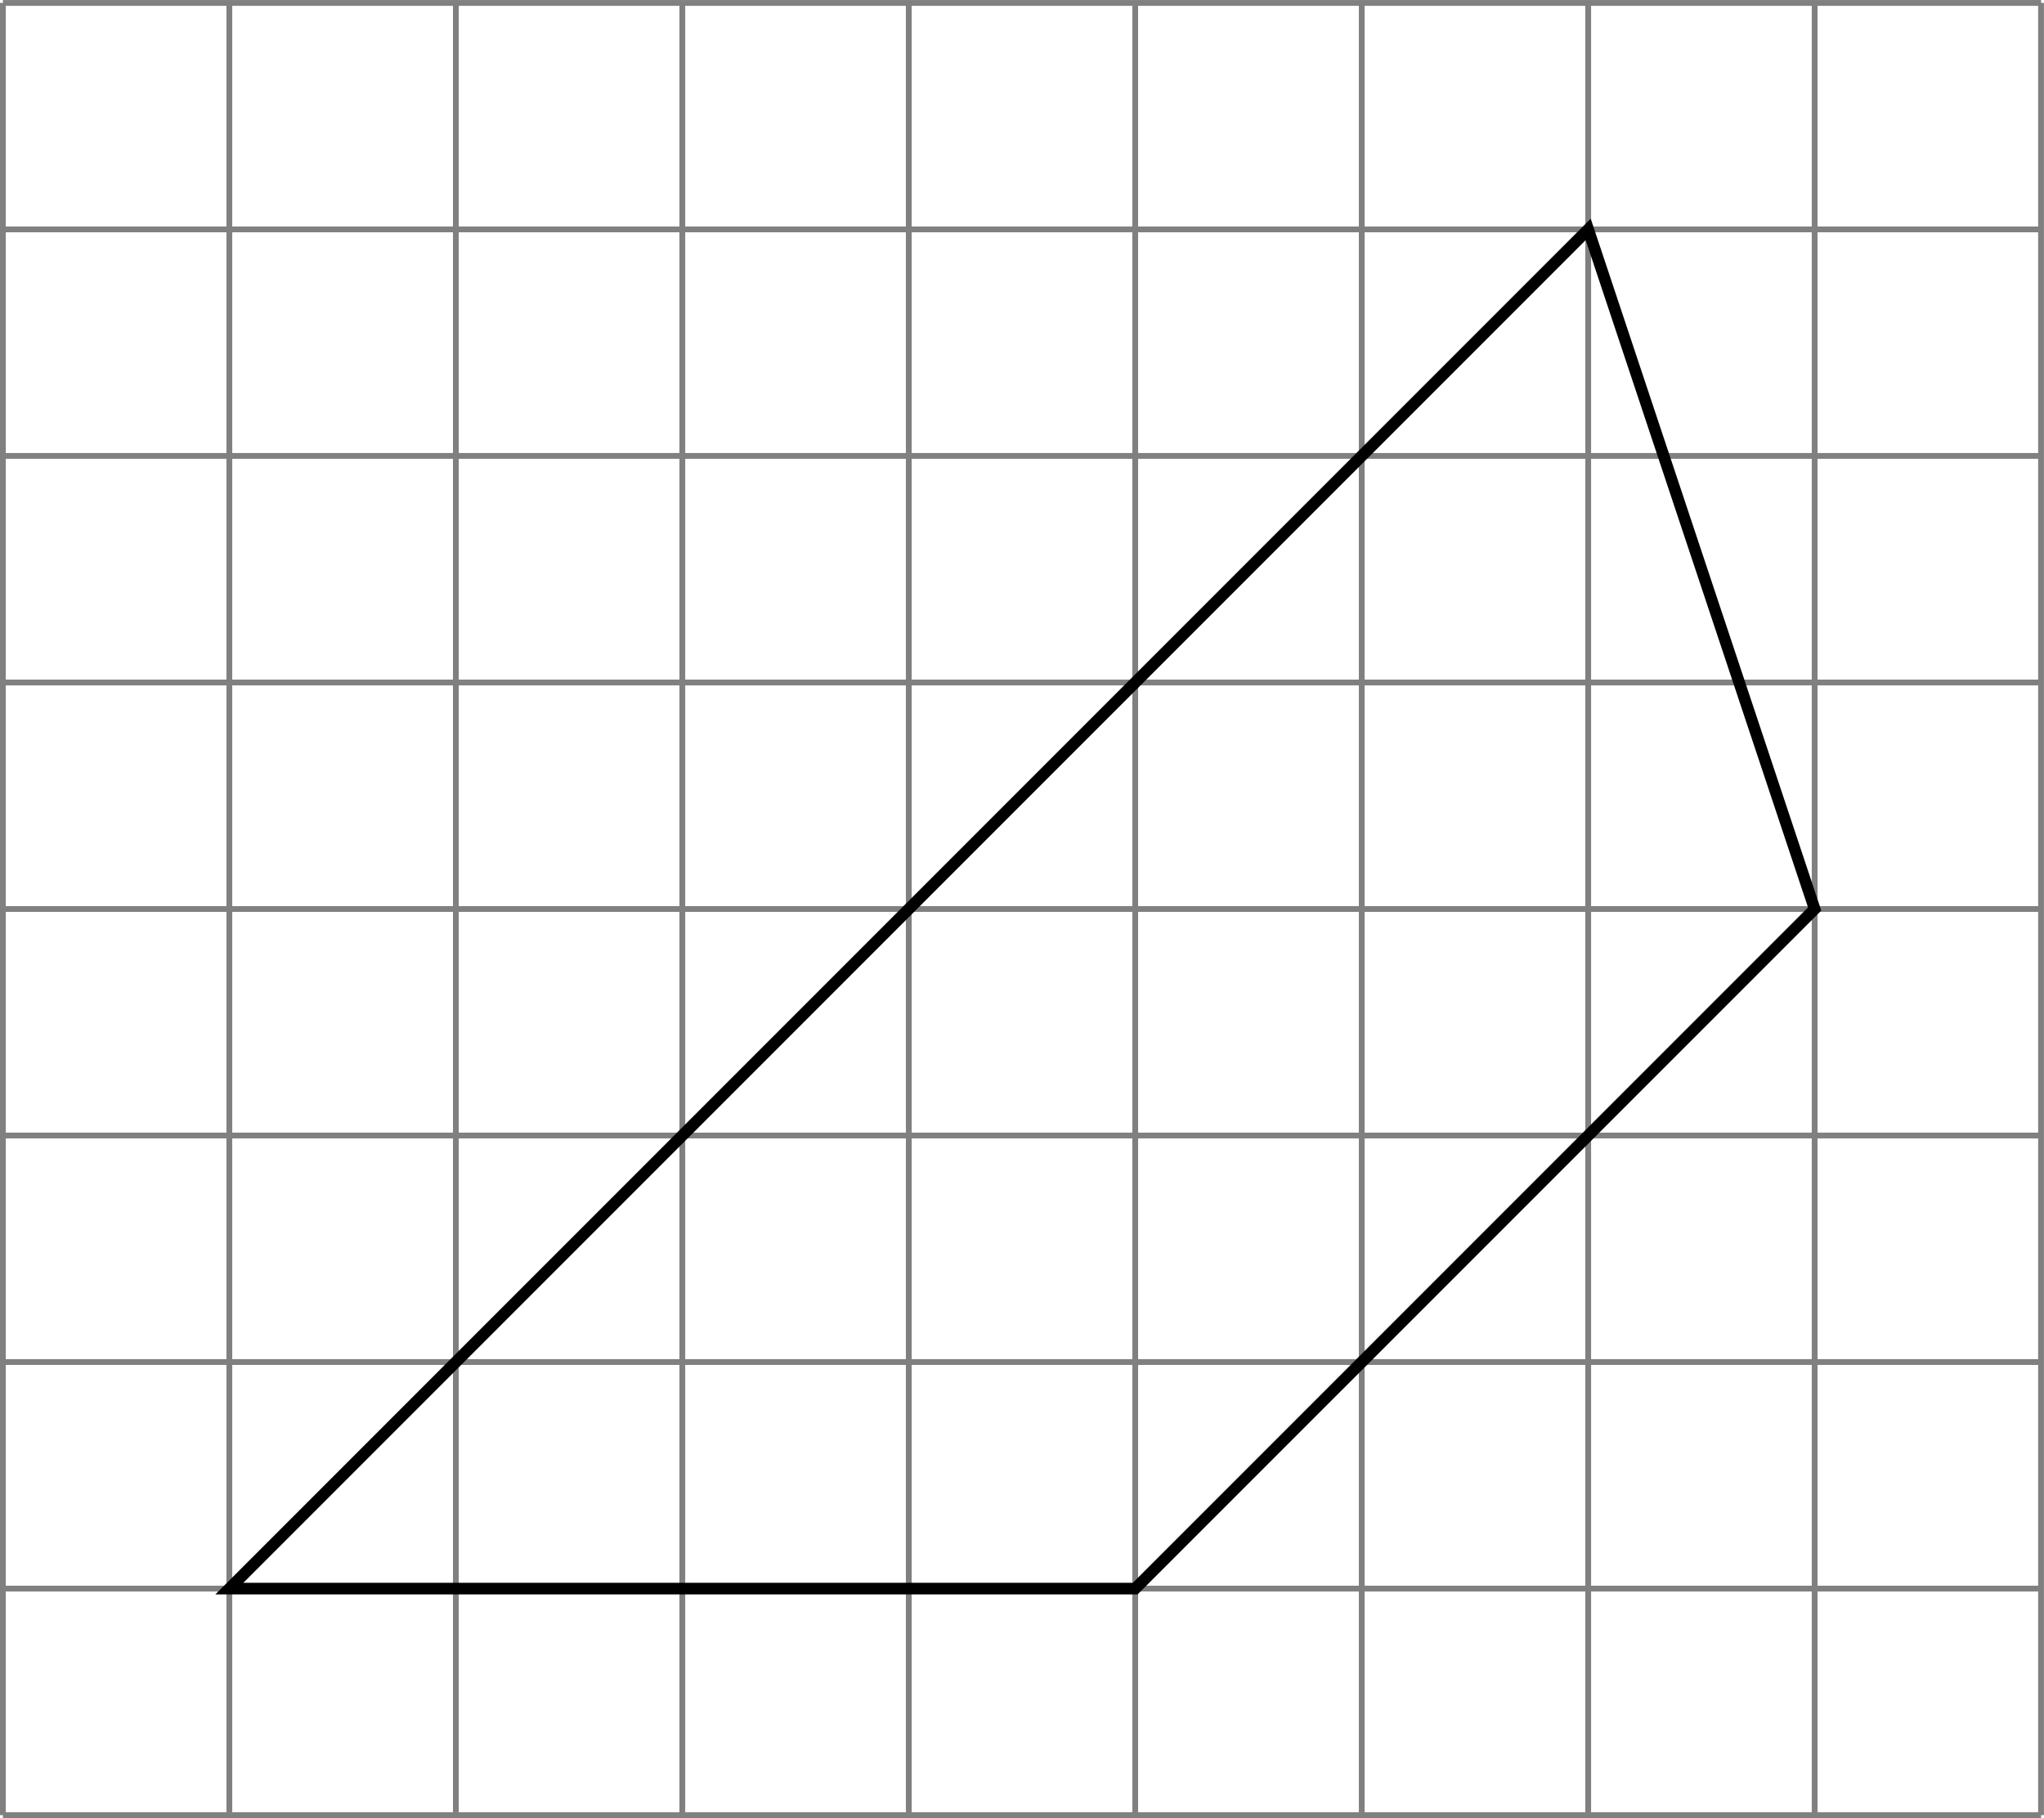
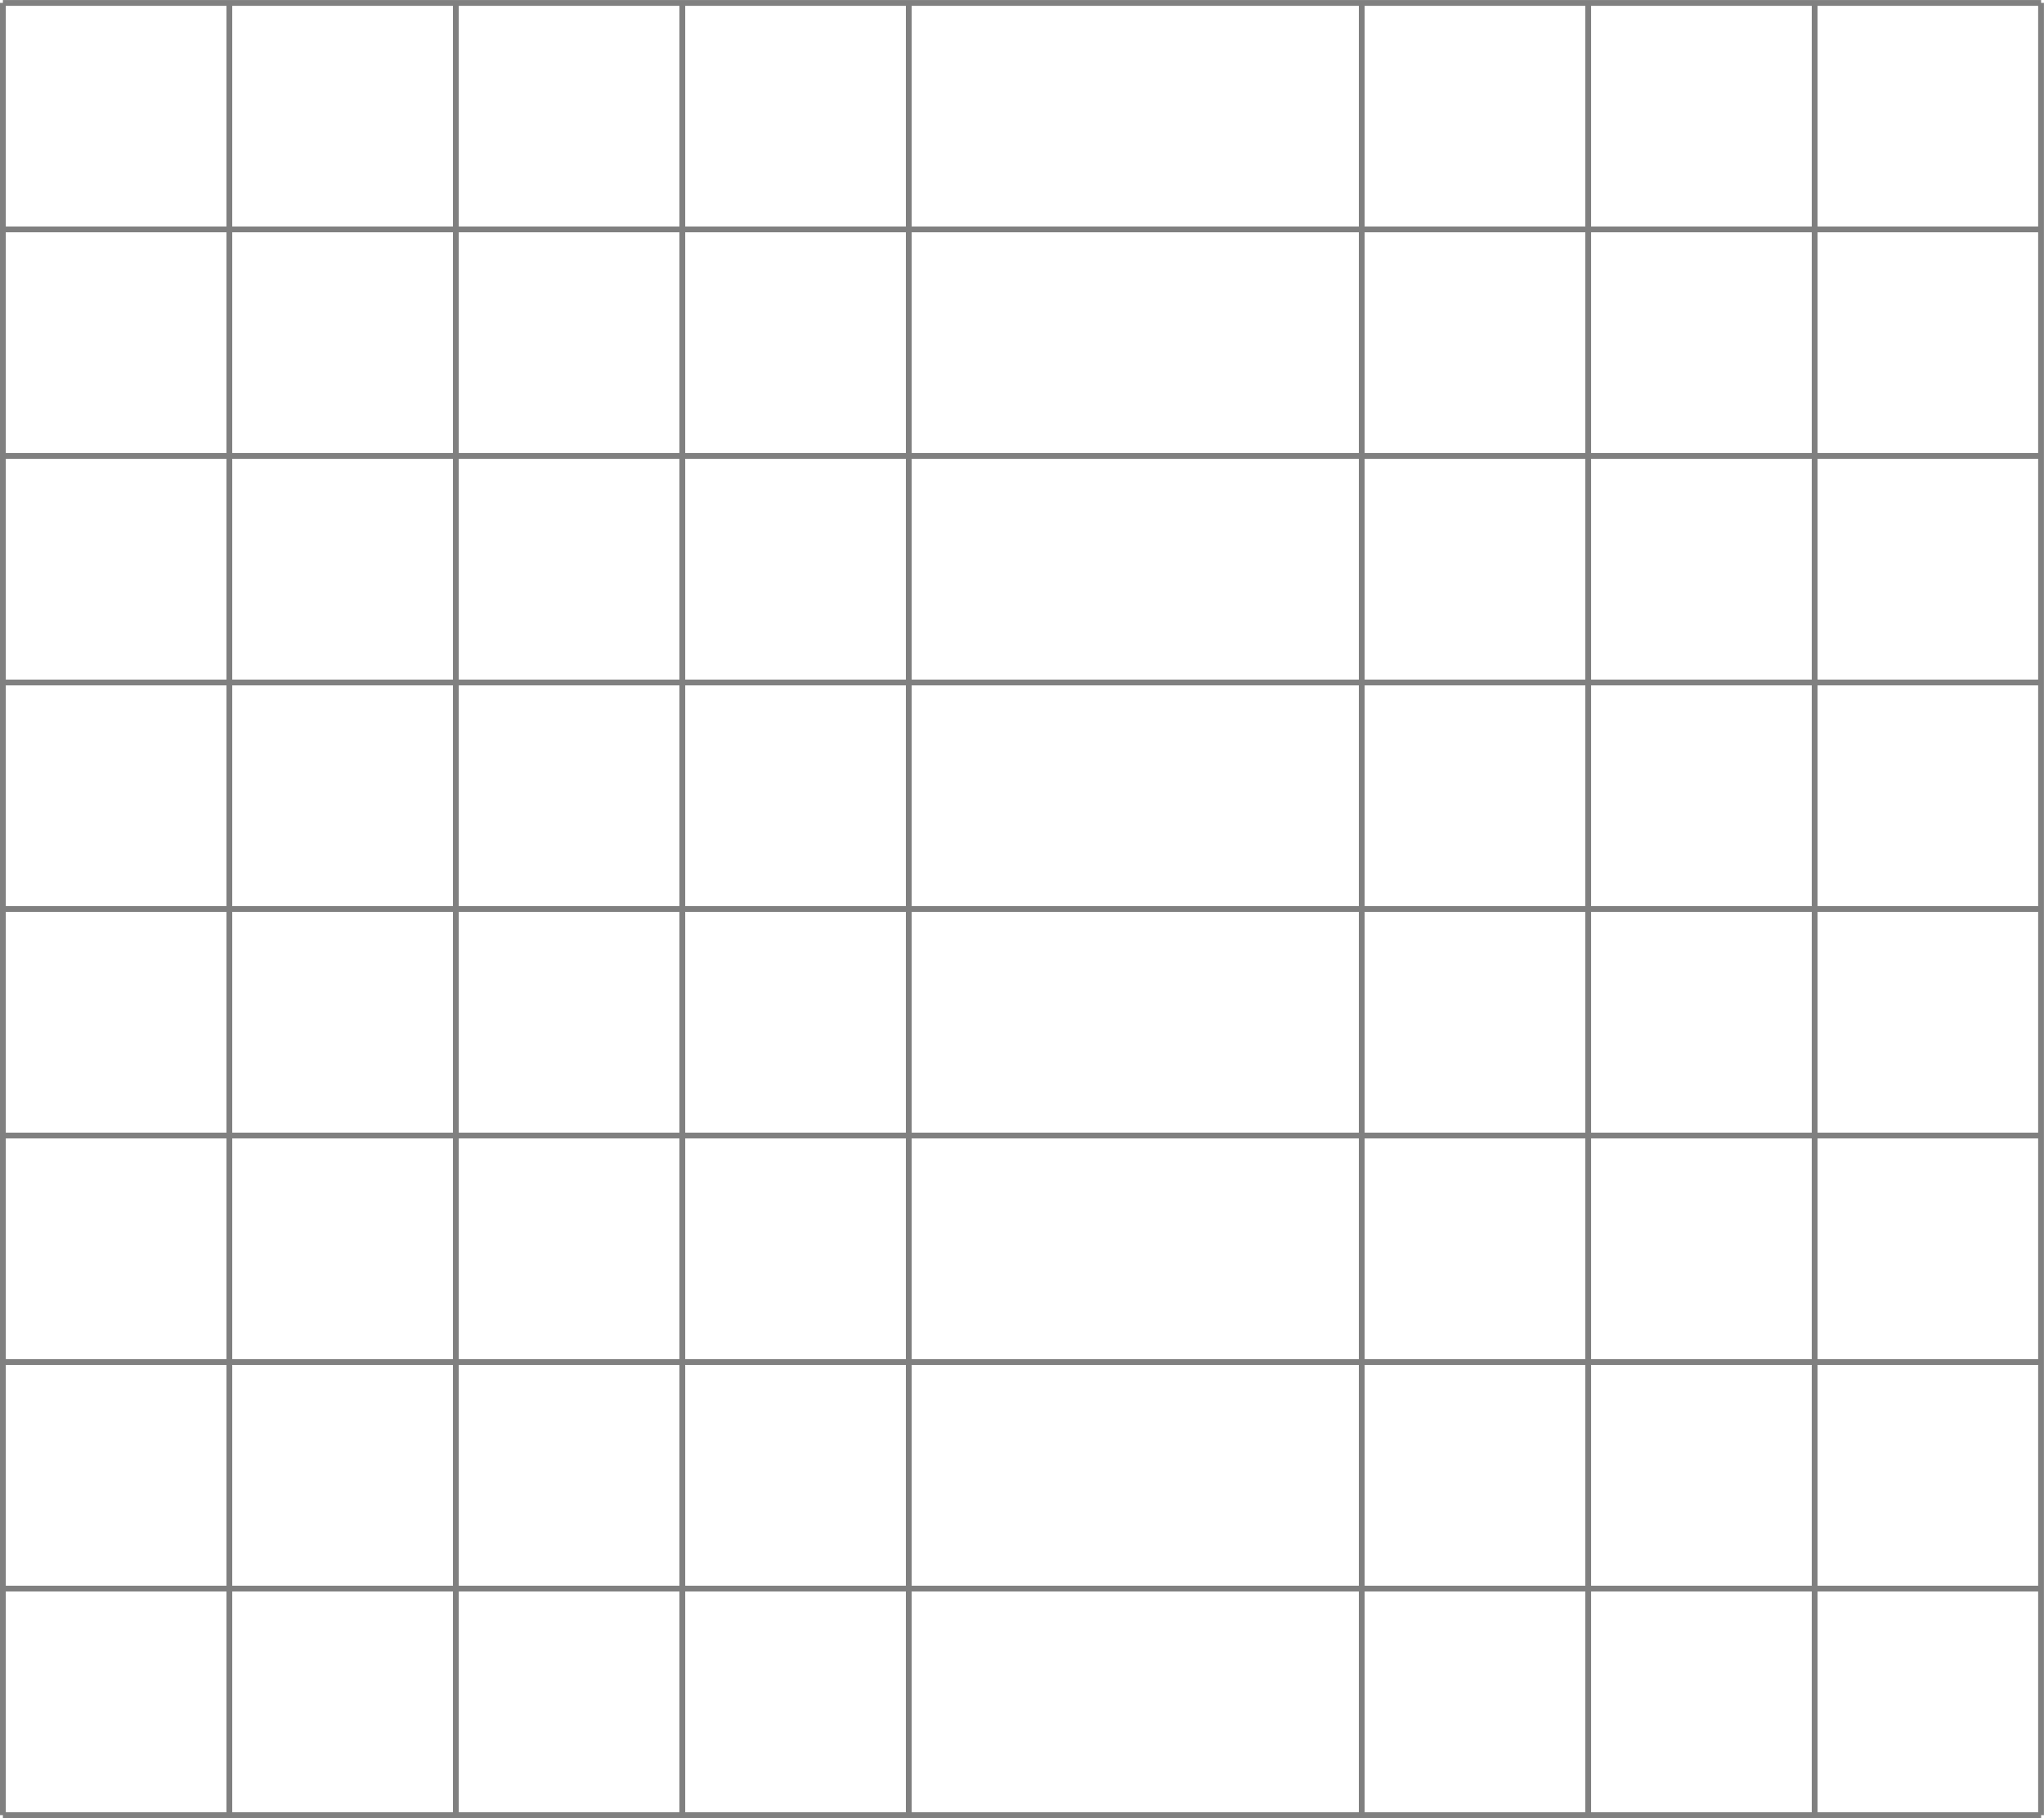
<svg xmlns="http://www.w3.org/2000/svg" version="1.1" width="281.429pt" height="250.249pt" viewBox="-0 268.392 281.429 250.249">
  <g id="page2" transform="matrix(2 0 0 2 0 0)">
-     <path d="M.199 259.121H140.515M.199 243.531H140.515M.199 227.938H140.515M.199 212.348H140.515M.199 196.758H140.515M.199 181.168H140.515M.199 165.574H140.515M.199 149.984H140.515M.199 134.398H140.515M.199 259.121V134.395M15.789 259.121V134.395M31.383 259.121V134.395M46.973 259.121V134.395M62.563 259.121V134.395M78.152 259.121V134.395M93.746 259.121V134.395M109.336 259.121V134.395M124.926 259.121V134.395M140.511 259.121V134.395" stroke="#808080" fill="none" stroke-width=".399" />
-     <path d="M15.789 243.531L109.336 149.984L124.926 196.758L78.152 243.531Z" stroke="#000" fill="none" stroke-width=".797" stroke-miterlimit="10" />
+     <path d="M.199 259.121H140.515M.199 243.531H140.515M.199 227.938H140.515M.199 212.348H140.515M.199 196.758H140.515M.199 181.168H140.515M.199 165.574H140.515M.199 149.984H140.515M.199 134.398H140.515M.199 259.121V134.395M15.789 259.121V134.395M31.383 259.121V134.395M46.973 259.121V134.395M62.563 259.121V134.395M78.152 259.121M93.746 259.121V134.395M109.336 259.121V134.395M124.926 259.121V134.395M140.511 259.121V134.395" stroke="#808080" fill="none" stroke-width=".399" />
  </g>
</svg>